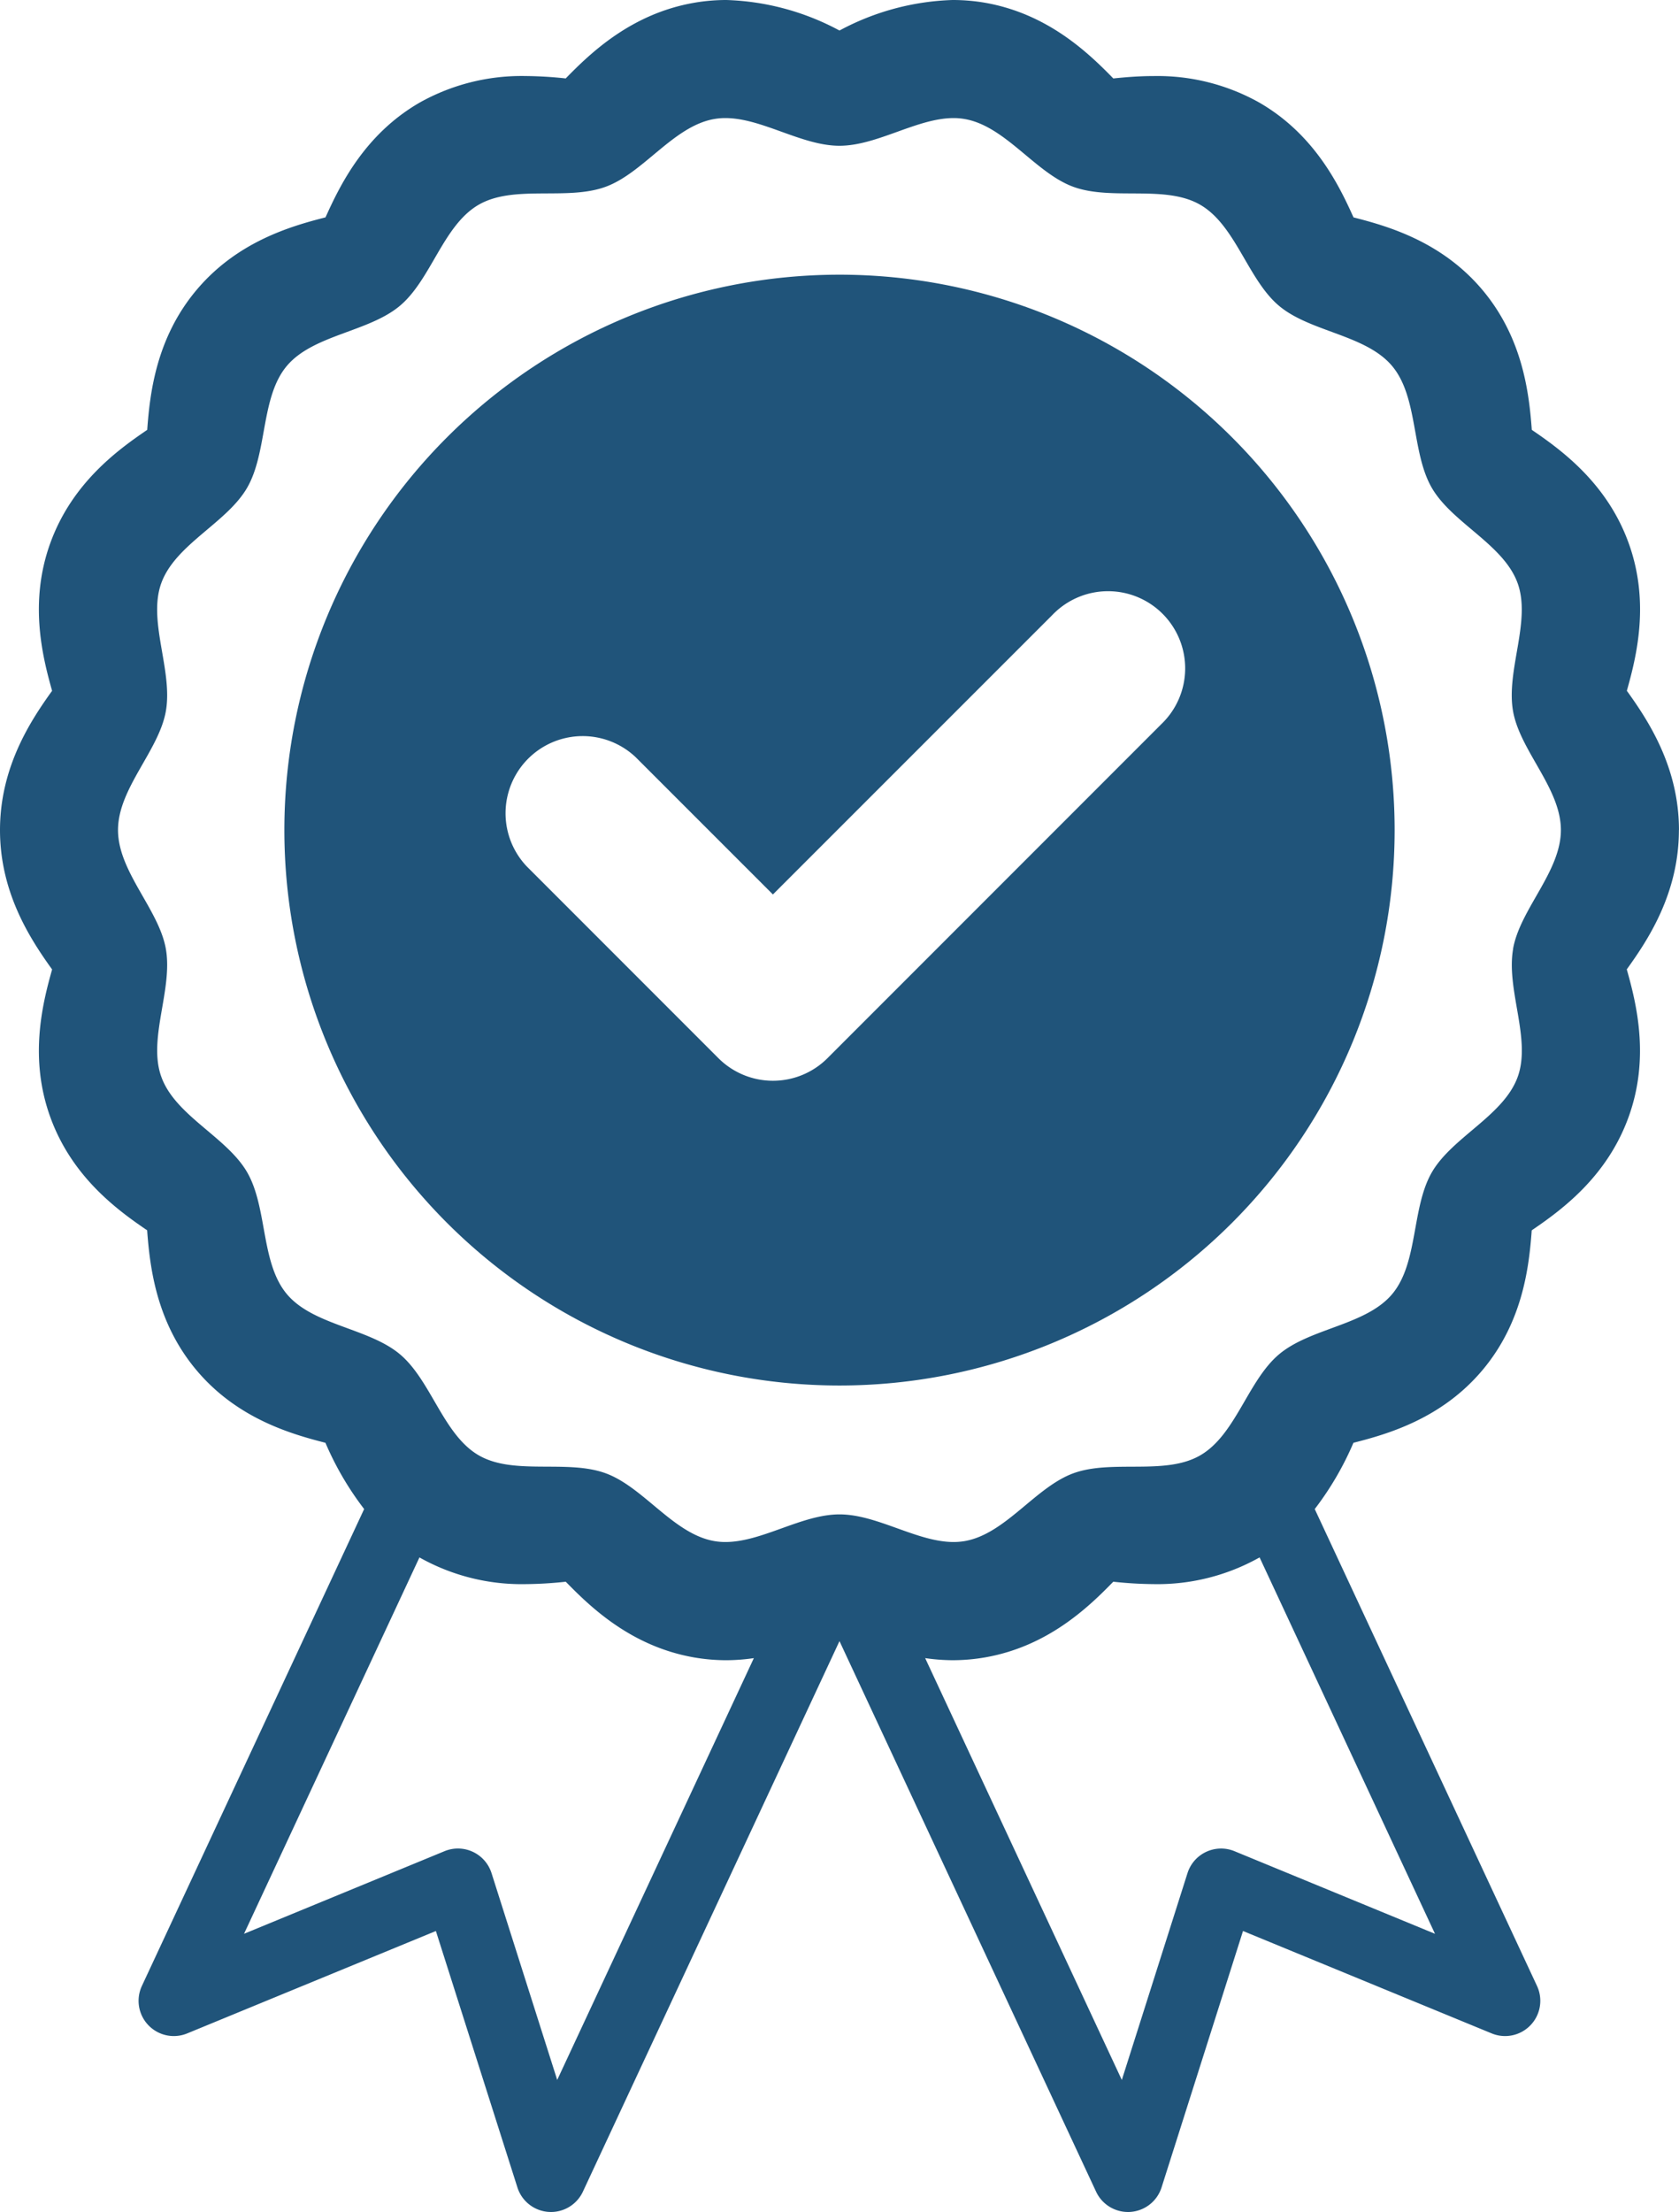
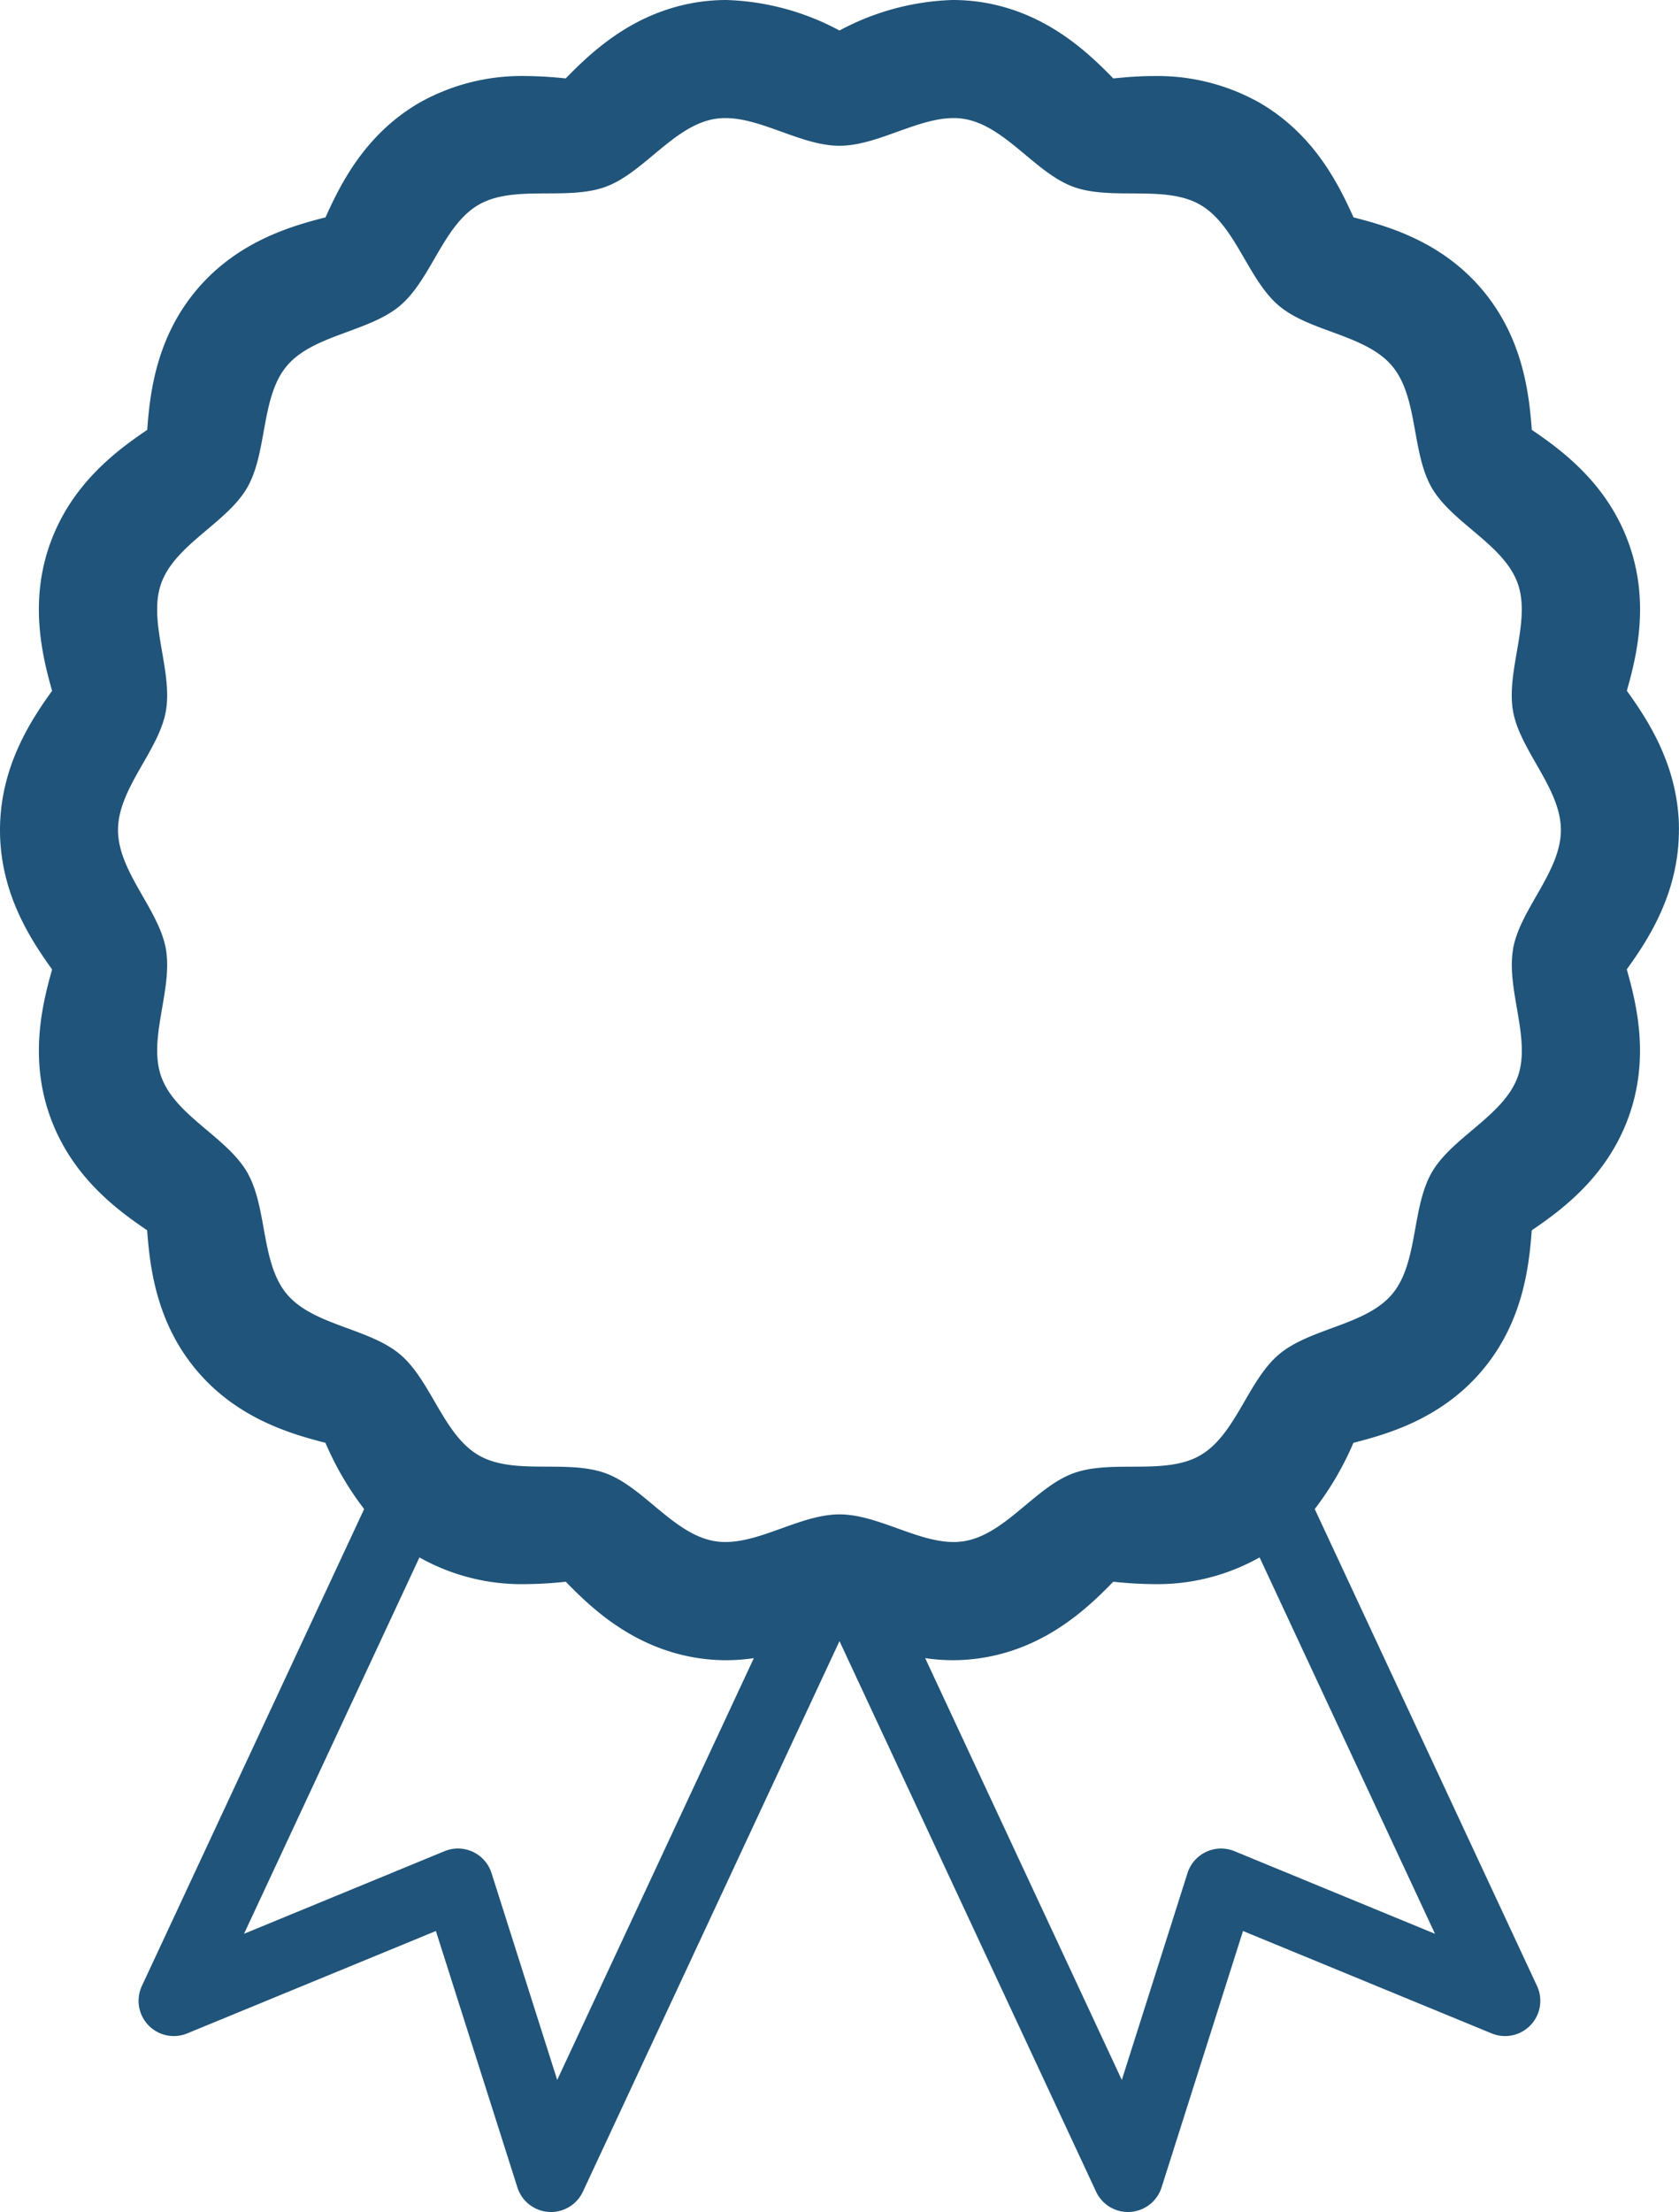
<svg xmlns="http://www.w3.org/2000/svg" id="rossette" width="139.844" height="184.142" viewBox="0 0 139.844 184.142">
  <defs>
    <clipPath id="clip-path">
      <rect id="Rectangle_230" data-name="Rectangle 230" width="139.844" height="184.142" fill="none" />
    </clipPath>
  </defs>
  <g id="Group_318" data-name="Group 318" clip-path="url(#clip-path)">
-     <path id="Path_384" data-name="Path 384" d="M58.345,11.691a46.237,46.237,0,1,0,46.238,46.238A46.237,46.237,0,0,0,58.345,11.691m26.83,37.393L57.344,76.916a6.426,6.426,0,0,1-9.082,0L32.3,60.953a6.424,6.424,0,0,1,9.082-9.082L52.8,63.286,76.094,40c.051-.055.1-.106.158-.158a6.423,6.423,0,0,1,8.923,9.242" transform="translate(11.576 11.177)" fill="#20547a" />
    <path id="Path_385" data-name="Path 385" d="M139.842,69.106c0-5.277-2.584-9.154-4.342-11.6.81-2.866,1.938-7.386.139-12.325-1.8-4.957-5.573-7.707-8.055-9.395-.223-2.977-.722-7.607-4.1-11.634s-7.853-5.318-10.75-6.054c-1.226-2.731-3.276-6.914-7.834-9.551a17.347,17.347,0,0,0-8.812-2.216c-1.242,0-2.39.1-3.36.2-2.1-2.154-5.469-5.383-10.674-6.3A15.881,15.881,0,0,0,79.335,0a21.244,21.244,0,0,0-9.414,2.541A21.245,21.245,0,0,0,60.505,0a15.681,15.681,0,0,0-2.713.235c-5.2.911-8.575,4.141-10.674,6.294a33.193,33.193,0,0,0-3.36-.2,17.367,17.367,0,0,0-8.812,2.216c-4.557,2.637-6.605,6.821-7.834,9.551-2.9.735-7.368,2.028-10.75,6.054s-3.881,8.659-4.1,11.636C9.776,37.475,6.007,40.225,4.2,45.184c-1.8,4.939-.669,9.459.139,12.325C2.584,59.951,0,63.828,0,69.106s2.584,9.152,4.34,11.6C3.533,83.568,2.4,88.087,4.2,93.026c1.805,4.958,5.573,7.709,8.055,9.395.225,2.977.722,7.609,4.1,11.634s7.853,5.318,10.75,6.056a25.468,25.468,0,0,0,3.225,5.516l-18.512,39.7a2.933,2.933,0,0,0,3.777,3.951l20.71-8.524L43.095,182.1a2.934,2.934,0,0,0,2.607,2.04c.063,0,.127.006.188.006a2.934,2.934,0,0,0,2.66-1.694l21.371-45.831,21.371,45.831a2.932,2.932,0,0,0,2.66,1.694c.061,0,.125,0,.188-.006a2.936,2.936,0,0,0,2.607-2.04l6.783-21.346,20.71,8.524a2.933,2.933,0,0,0,3.777-3.951l-18.512-39.7a25.531,25.531,0,0,0,3.223-5.516c2.9-.735,7.368-2.028,10.75-6.054s3.879-8.657,4.1-11.634c2.482-1.688,6.251-4.438,8.055-9.4,1.8-4.939.671-9.459-.139-12.325,1.758-2.443,4.342-6.32,4.342-11.6M46.41,173.153l-5.471-17.219a2.934,2.934,0,0,0-3.914-1.825l-16.7,6.877,14.611-31.333.012.008a17.359,17.359,0,0,0,8.814,2.216,33.226,33.226,0,0,0,3.36-.2c2.1,2.154,5.469,5.385,10.674,6.3a15.882,15.882,0,0,0,2.715.235,16.382,16.382,0,0,0,2.277-.174Zm73.111-12.166-16.7-6.877a2.936,2.936,0,0,0-3.914,1.825l-5.471,17.219L77.057,138.037a16.433,16.433,0,0,0,2.279.174,15.882,15.882,0,0,0,2.715-.235c5.2-.911,8.575-4.141,10.674-6.3a33.156,33.156,0,0,0,3.36.2,17.352,17.352,0,0,0,8.812-2.216l.014-.008ZM126.027,79c-.595,3.4,1.53,7.5.378,10.662-1.174,3.223-5.447,5-7.143,7.926-1.712,2.959-1.123,7.542-3.308,10.144s-6.811,2.819-9.418,5.011-3.607,6.7-6.564,8.411c-2.93,1.7-7.339.319-10.562,1.492-3.167,1.152-5.657,5.052-9.052,5.647a5.517,5.517,0,0,1-.935.078c-3.049,0-6.357-2.3-9.5-2.3s-6.451,2.3-9.5,2.3a5.317,5.317,0,0,1-.933-.078c-3.4-.595-5.886-4.495-9.052-5.647-3.223-1.174-7.634.2-10.564-1.492-2.957-1.712-3.963-6.228-6.564-8.413s-7.227-2.4-9.418-5.009-1.6-7.186-3.308-10.144c-1.694-2.93-5.968-4.7-7.141-7.926C12.286,86.5,14.41,82.4,13.815,79c-.579-3.3-3.986-6.429-3.986-9.9s3.407-6.6,3.986-9.9c.595-3.4-1.53-7.5-.378-10.662,1.174-3.223,5.447-5,7.143-7.926,1.712-2.957,1.121-7.542,3.306-10.144s6.811-2.819,9.42-5.009,3.6-6.7,6.562-8.413c2.932-1.694,7.341-.319,10.564-1.492,3.167-1.152,5.657-5.05,9.05-5.645a5.357,5.357,0,0,1,.935-.08c3.051,0,6.359,2.306,9.5,2.306s6.451-2.3,9.5-2.306a5.341,5.341,0,0,1,.935.08c3.4.595,5.886,4.493,9.052,5.645,3.224,1.174,7.634-.2,10.564,1.494,2.957,1.712,3.961,6.226,6.562,8.411s7.229,2.4,9.42,5.011,1.594,7.184,3.306,10.144c1.7,2.93,5.97,4.7,7.143,7.924,1.152,3.167-.972,7.267-.378,10.662.579,3.3,3.986,6.429,3.986,9.9s-3.407,6.594-3.986,9.9" fill="#20547a" />
  </g>
</svg>